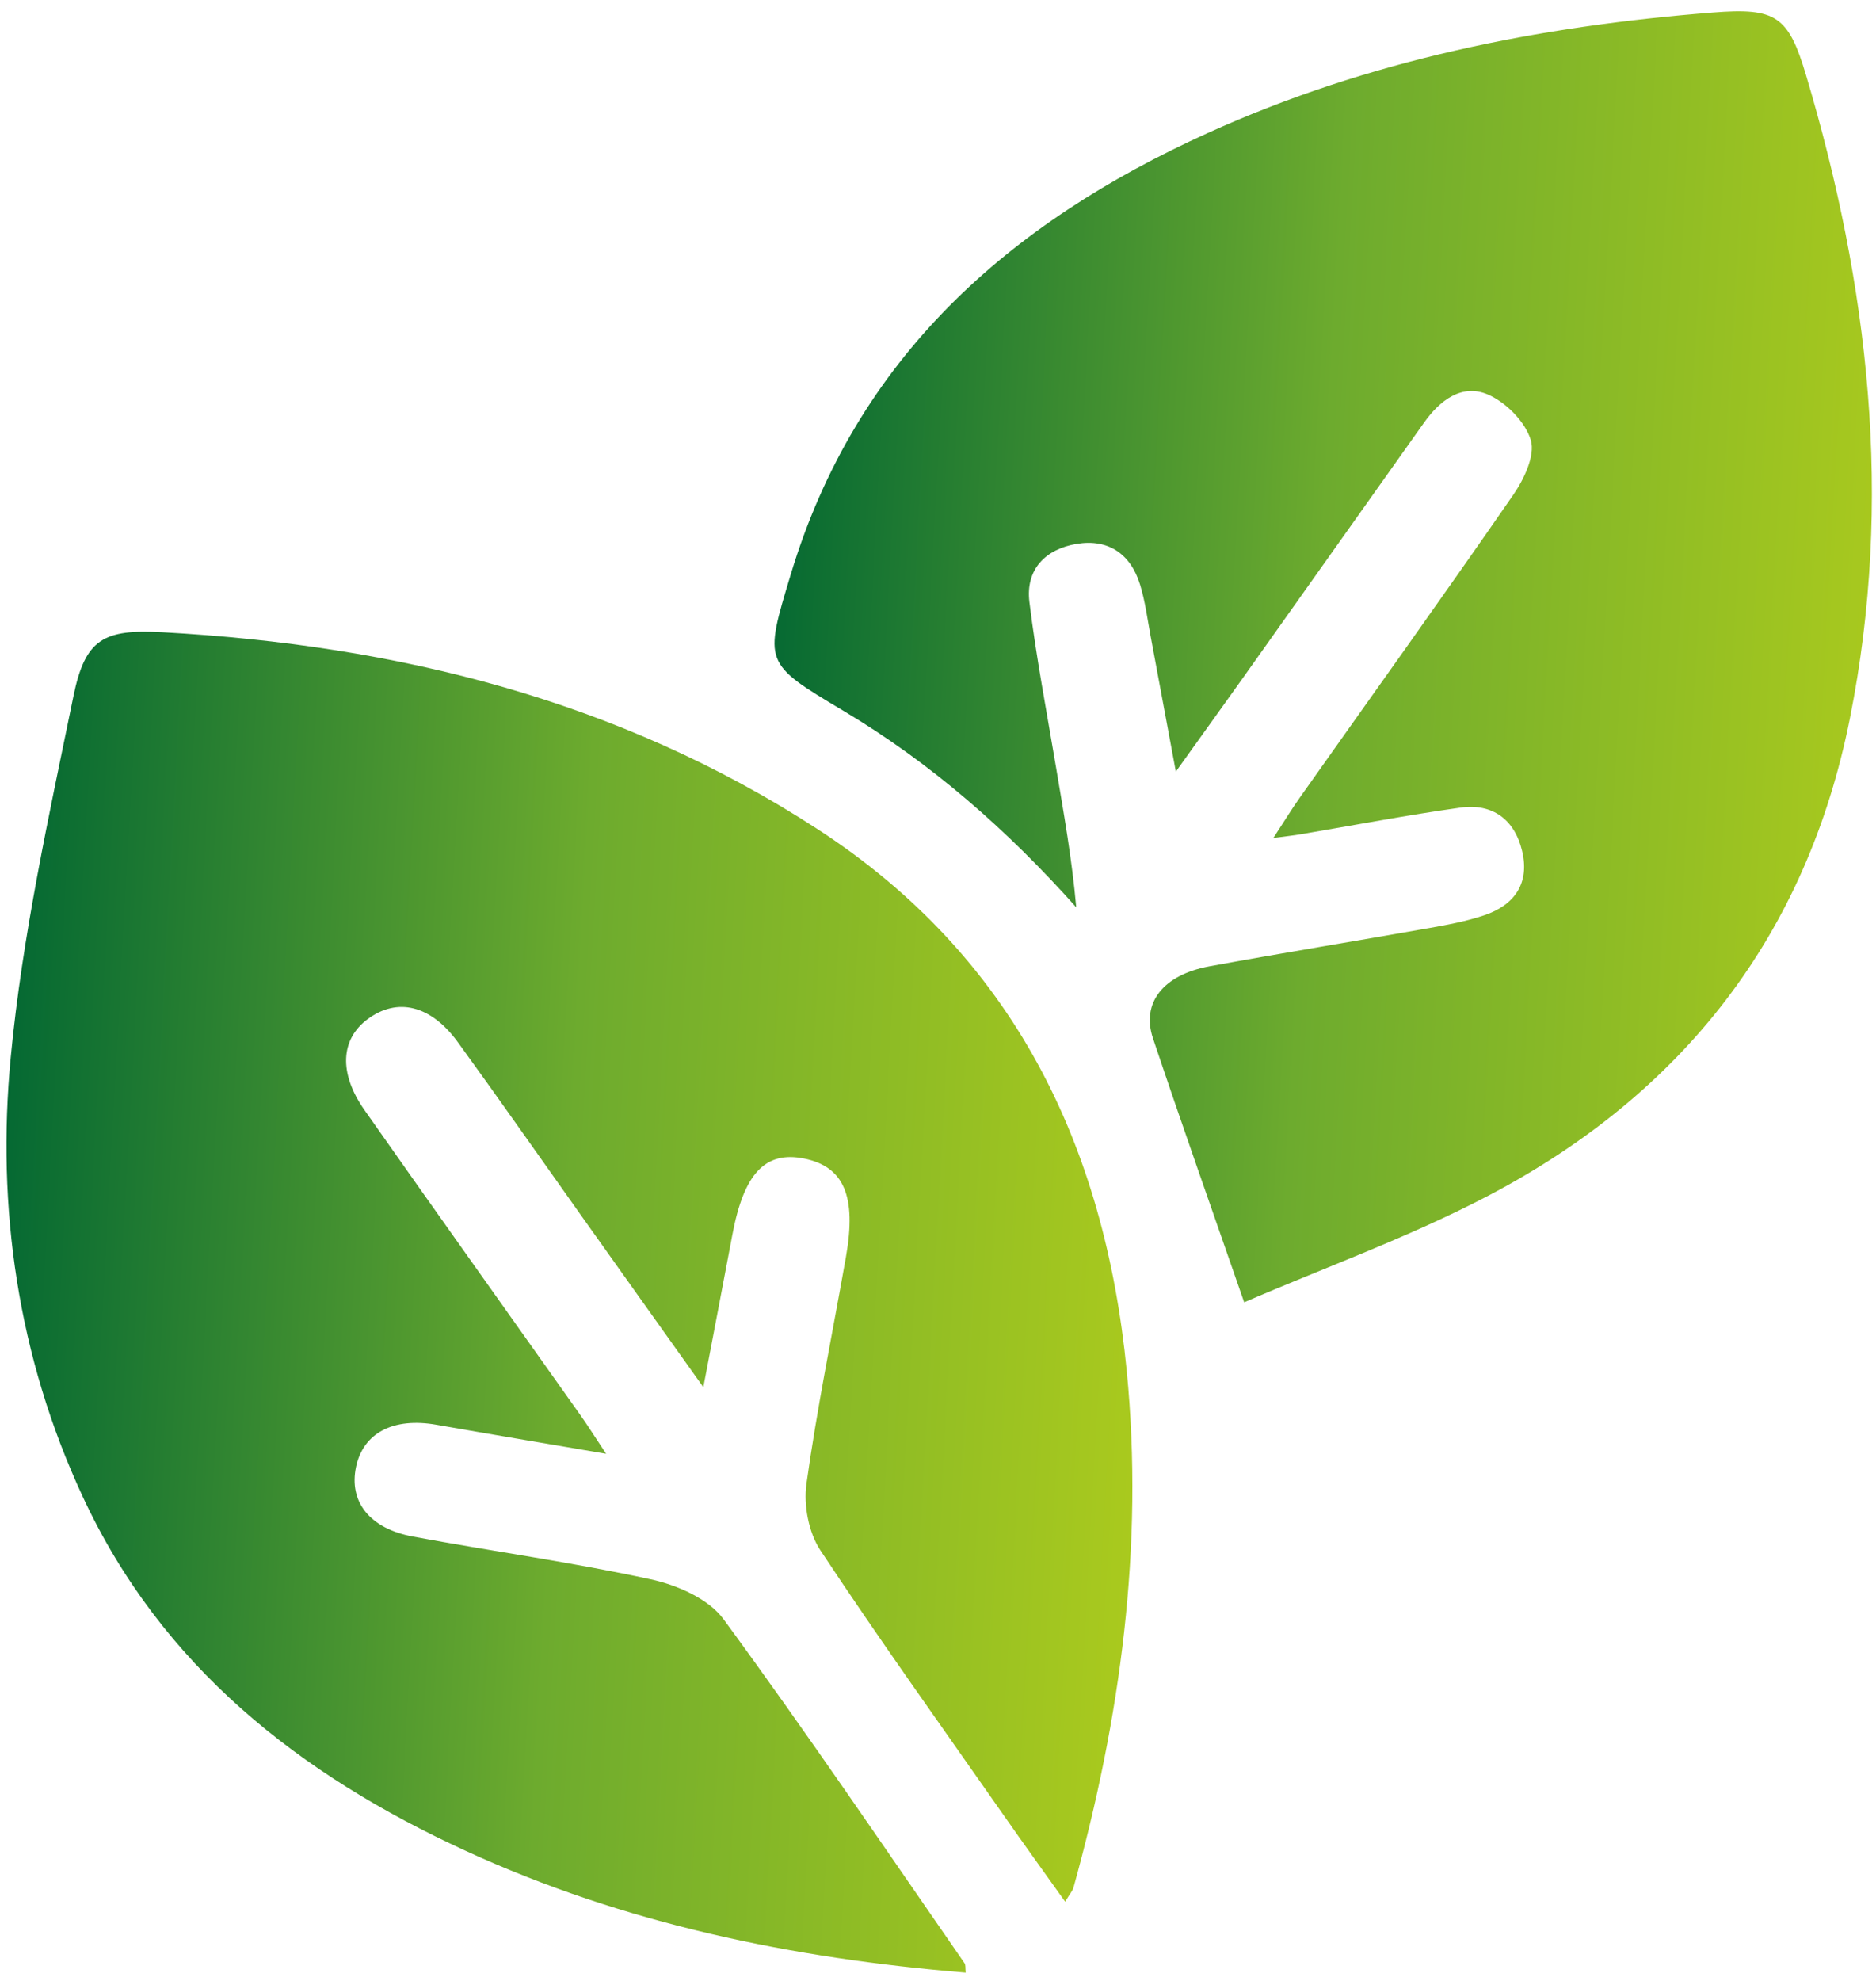
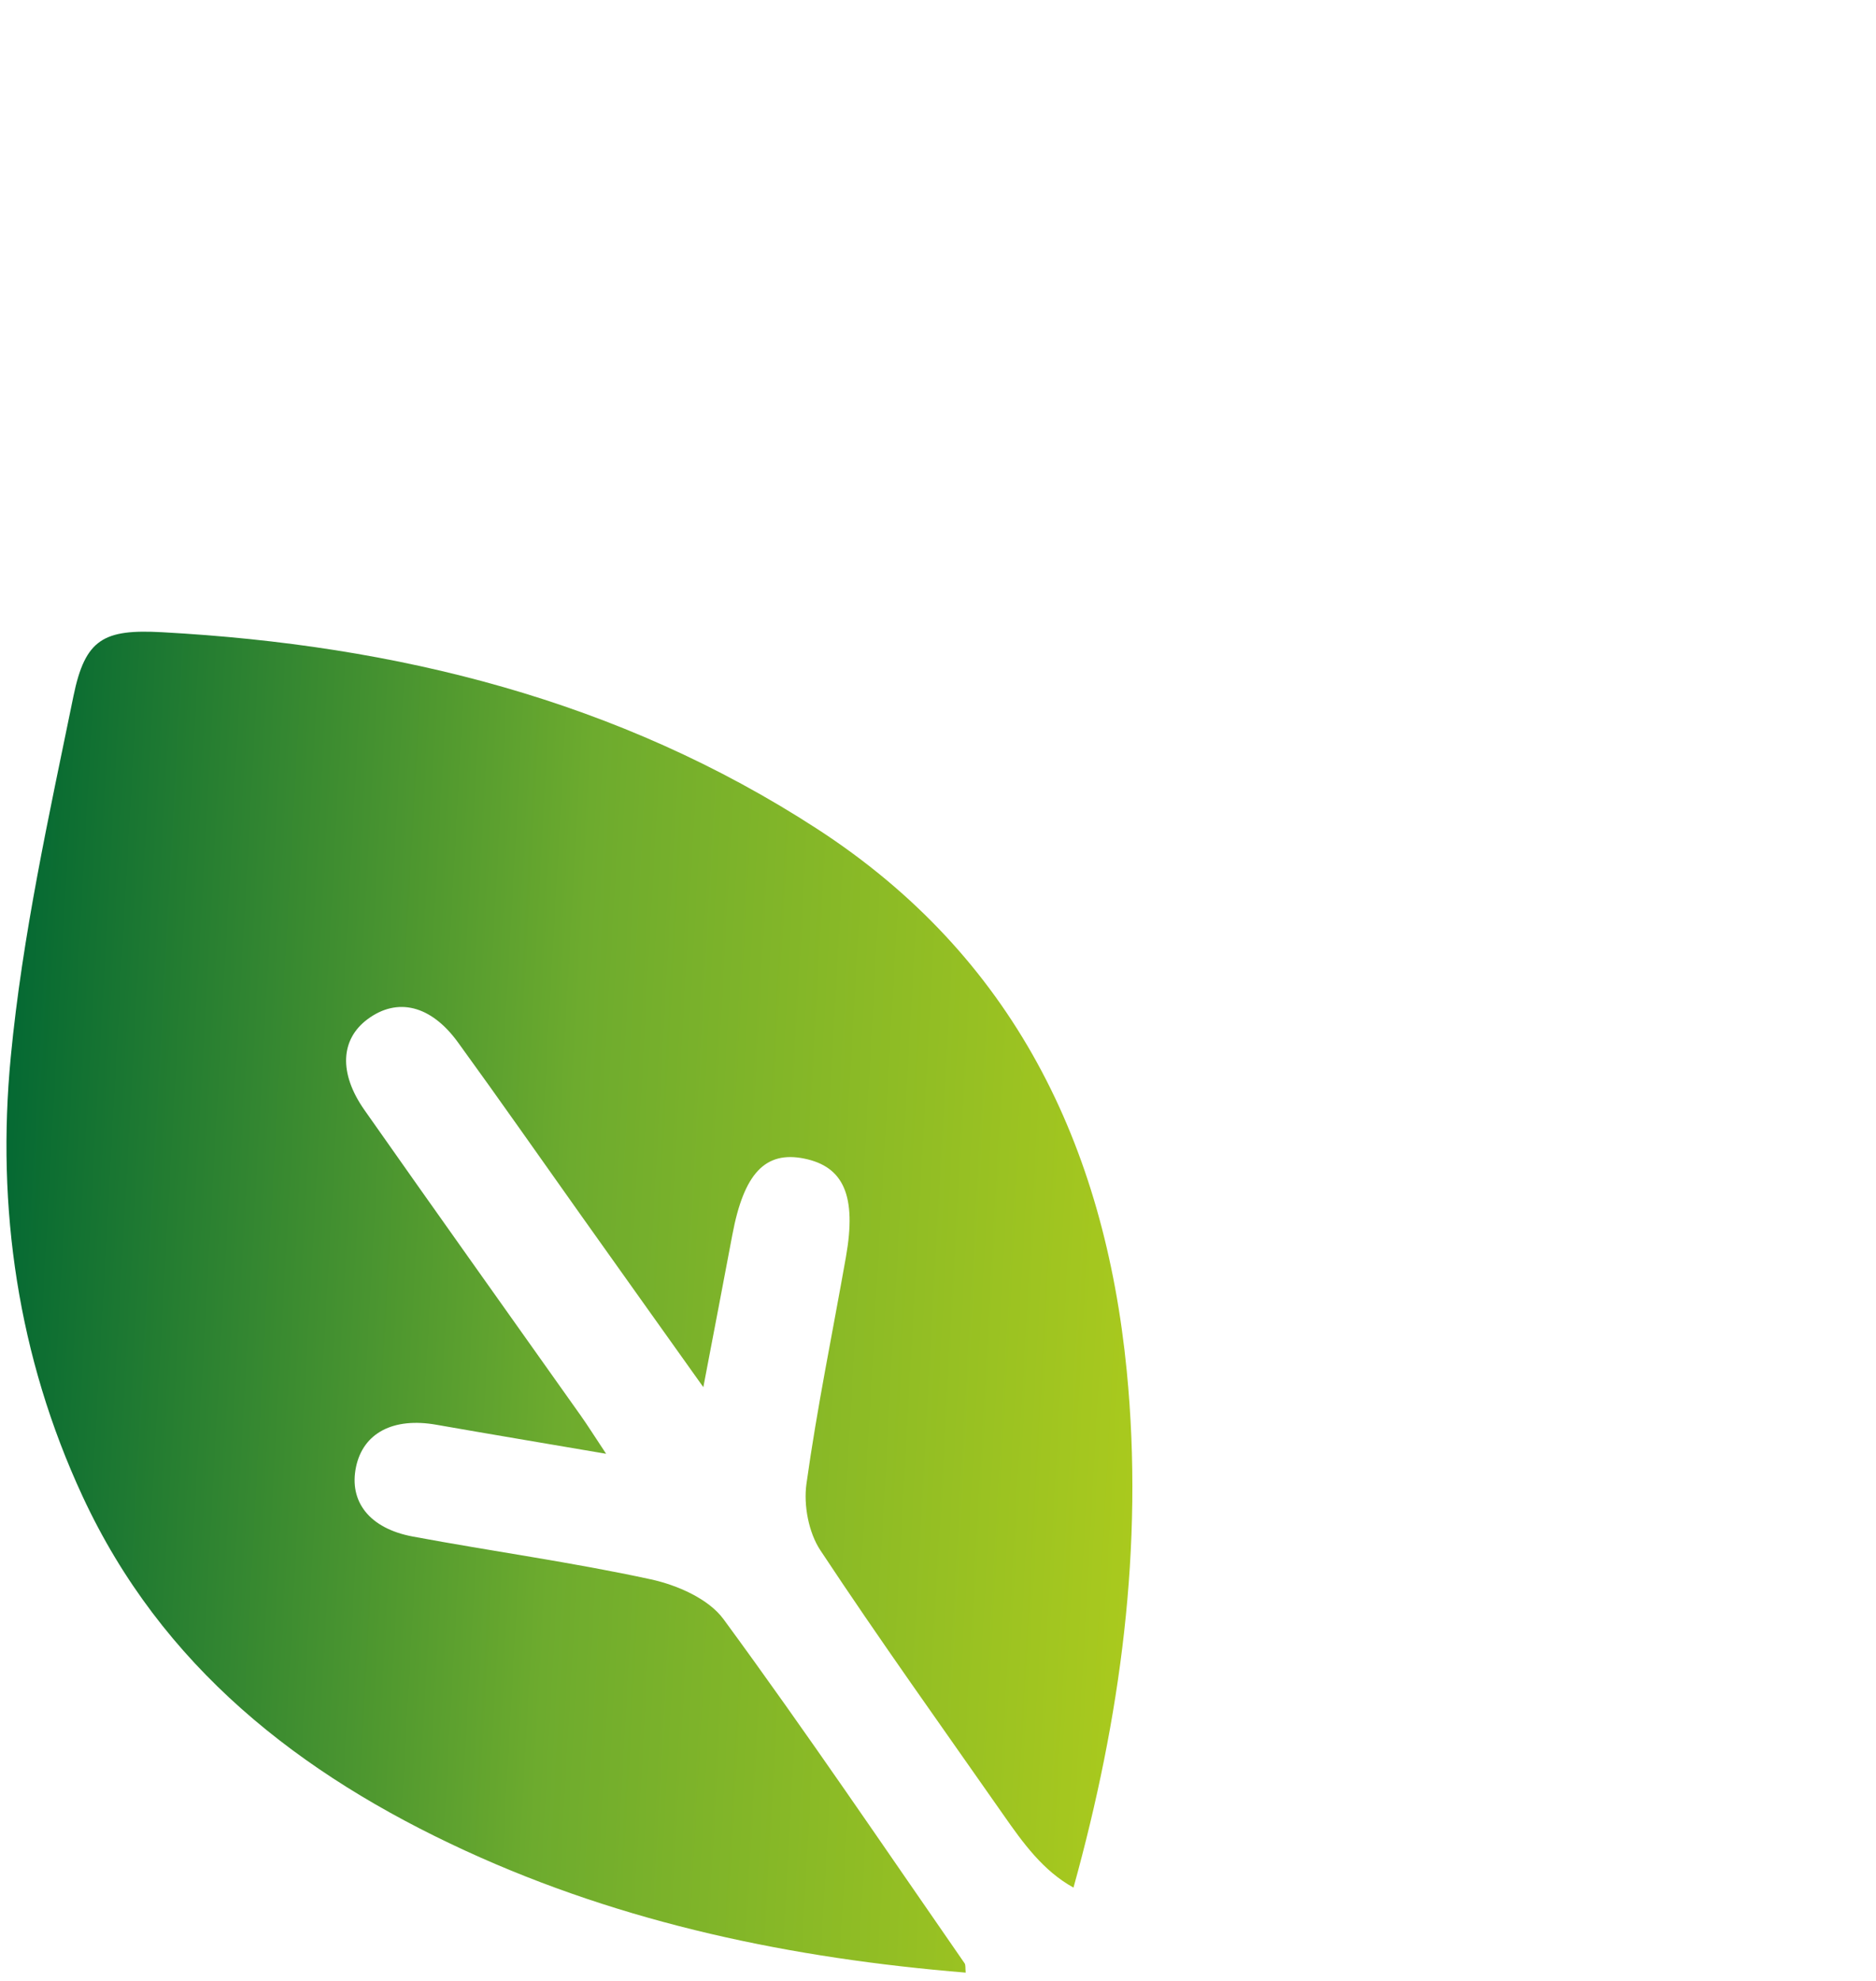
<svg xmlns="http://www.w3.org/2000/svg" width="144" height="152" viewBox="0 0 144 152" fill="none">
-   <path d="M74.131 151.364C60.814 150.27 47.933 147.619 35.755 142.024C22.985 136.157 12.401 127.875 6.341 114.82C1.375 104.126 -0.288 92.675 0.828 81.085C1.718 71.792 3.759 62.586 5.638 53.416C6.539 49.019 7.958 48.263 12.465 48.513C30.434 49.496 47.485 53.706 62.745 63.616C77.754 73.362 84.785 87.825 86.489 105.201C87.809 118.676 86 131.859 82.4 144.839C82.331 145.089 82.127 145.304 81.761 145.921C80.08 143.565 78.527 141.419 77.015 139.25C72.299 132.504 67.501 125.811 62.965 118.949C62.07 117.594 61.675 115.5 61.901 113.866C62.715 108.028 63.913 102.236 64.937 96.426C65.757 91.779 64.774 89.523 61.739 88.901C58.738 88.29 57.098 90.041 56.214 94.751C55.522 98.432 54.812 102.113 53.987 106.44C50.608 101.695 47.59 97.467 44.583 93.233C41.443 88.814 38.337 84.365 35.151 79.98C33.069 77.113 30.498 76.514 28.219 78.201C26.143 79.742 25.98 82.329 27.969 85.167C33.476 93.012 39.047 100.817 44.589 108.638C45.136 109.412 45.636 110.214 46.526 111.552C41.786 110.743 37.64 110.051 33.493 109.324C30.202 108.743 27.881 109.941 27.329 112.558C26.771 115.21 28.347 117.28 31.685 117.902C37.773 119.036 43.92 119.874 49.962 121.188C51.98 121.624 54.394 122.682 55.539 124.247C61.895 132.906 67.914 141.815 74.038 150.643C74.131 150.776 74.09 151.009 74.125 151.364H74.131Z" fill="url(#paint0_linear_739_1154)" />
-   <path d="M95.497 99.915C92.961 92.611 90.676 86.162 88.501 79.672C87.588 76.95 89.292 74.799 92.839 74.147C98.457 73.118 104.092 72.205 109.715 71.21C111.14 70.96 112.577 70.687 113.943 70.228C116.275 69.437 117.432 67.756 116.833 65.285C116.258 62.883 114.56 61.627 112.111 61.97C107.988 62.546 103.9 63.331 99.794 64.023C99.329 64.104 98.852 64.151 97.742 64.302C98.585 63.011 99.137 62.104 99.748 61.237C105.226 53.491 110.756 45.78 116.153 37.976C116.979 36.784 117.845 34.969 117.508 33.789C117.101 32.387 115.612 30.881 114.222 30.276C112.222 29.41 110.53 30.712 109.314 32.422C104.662 38.976 100.015 45.53 95.363 52.078C93.805 54.27 92.229 56.451 90.257 59.208C89.536 55.346 88.937 52.095 88.326 48.845C88.076 47.513 87.908 46.158 87.512 44.867C86.791 42.5 85.07 41.331 82.645 41.733C80.261 42.128 78.708 43.686 79.016 46.193C79.534 50.415 80.342 54.602 81.046 58.795C81.645 62.36 82.284 65.924 82.61 69.617C77.295 63.662 71.468 58.55 64.704 54.52C58.587 50.874 58.651 50.857 60.692 44.093C65.71 27.438 77.428 17.128 92.717 10.202C105.034 4.619 118.084 2.014 131.482 0.961C136.327 0.577 137.274 1.228 138.629 5.764C143.462 21.949 145.334 38.36 142.002 55.096C138.682 71.78 129.156 83.923 114.246 91.745C108.203 94.914 101.725 97.24 95.491 99.933L95.497 99.915Z" fill="url(#paint1_linear_739_1154)" />
+   <path d="M74.131 151.364C60.814 150.27 47.933 147.619 35.755 142.024C22.985 136.157 12.401 127.875 6.341 114.82C1.375 104.126 -0.288 92.675 0.828 81.085C1.718 71.792 3.759 62.586 5.638 53.416C6.539 49.019 7.958 48.263 12.465 48.513C30.434 49.496 47.485 53.706 62.745 63.616C77.754 73.362 84.785 87.825 86.489 105.201C87.809 118.676 86 131.859 82.4 144.839C80.08 143.565 78.527 141.419 77.015 139.25C72.299 132.504 67.501 125.811 62.965 118.949C62.07 117.594 61.675 115.5 61.901 113.866C62.715 108.028 63.913 102.236 64.937 96.426C65.757 91.779 64.774 89.523 61.739 88.901C58.738 88.29 57.098 90.041 56.214 94.751C55.522 98.432 54.812 102.113 53.987 106.44C50.608 101.695 47.59 97.467 44.583 93.233C41.443 88.814 38.337 84.365 35.151 79.98C33.069 77.113 30.498 76.514 28.219 78.201C26.143 79.742 25.98 82.329 27.969 85.167C33.476 93.012 39.047 100.817 44.589 108.638C45.136 109.412 45.636 110.214 46.526 111.552C41.786 110.743 37.64 110.051 33.493 109.324C30.202 108.743 27.881 109.941 27.329 112.558C26.771 115.21 28.347 117.28 31.685 117.902C37.773 119.036 43.92 119.874 49.962 121.188C51.98 121.624 54.394 122.682 55.539 124.247C61.895 132.906 67.914 141.815 74.038 150.643C74.131 150.776 74.09 151.009 74.125 151.364H74.131Z" fill="url(#paint0_linear_739_1154)" />
  <defs>
    <linearGradient id="paint0_linear_739_1154" x1="86.92" y1="151.364" x2="-4.906" y2="146.293" gradientUnits="userSpaceOnUse">
      <stop stop-color="#ACCB1D" />
      <stop offset="0.505" stop-color="#6DAB2E" />
      <stop offset="1" stop-color="#006633" />
    </linearGradient>
    <linearGradient id="paint1_linear_739_1154" x1="143.685" y1="99.933" x2="54.193" y2="94.93" gradientUnits="userSpaceOnUse">
      <stop stop-color="#ACCB1D" />
      <stop offset="0.505" stop-color="#6DAB2E" />
      <stop offset="1" stop-color="#006633" />
    </linearGradient>
  </defs>
</svg>